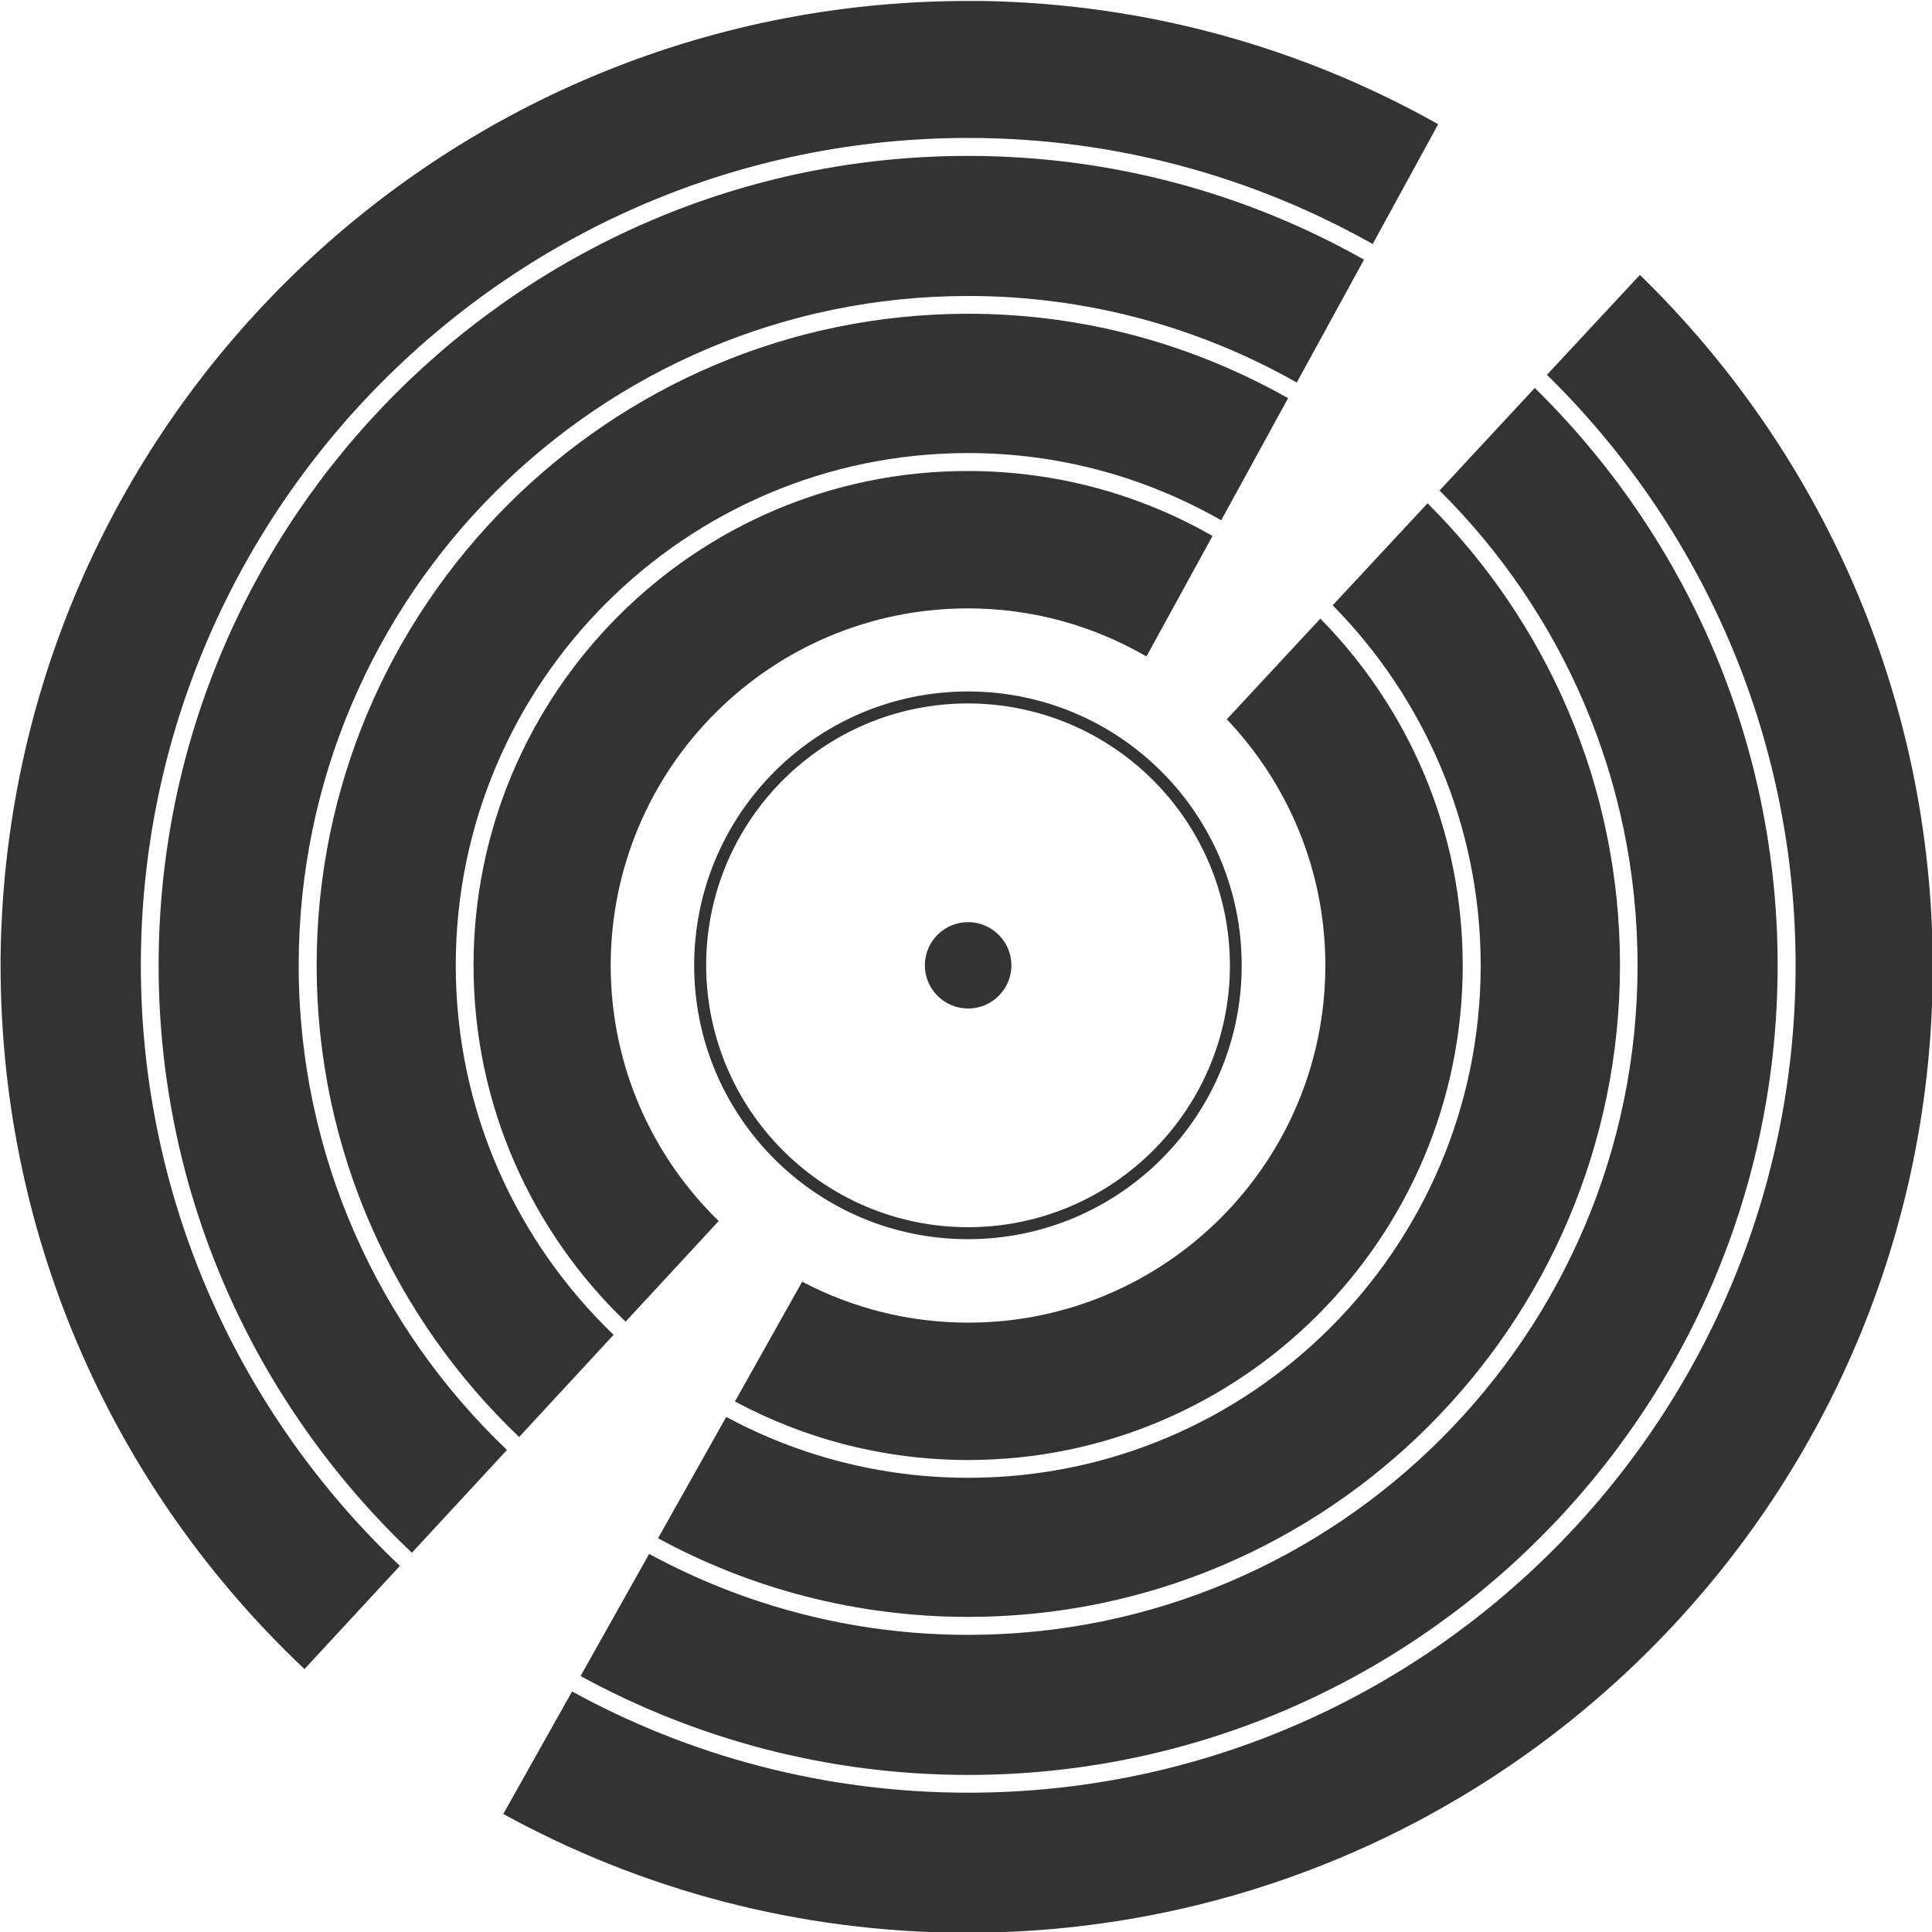
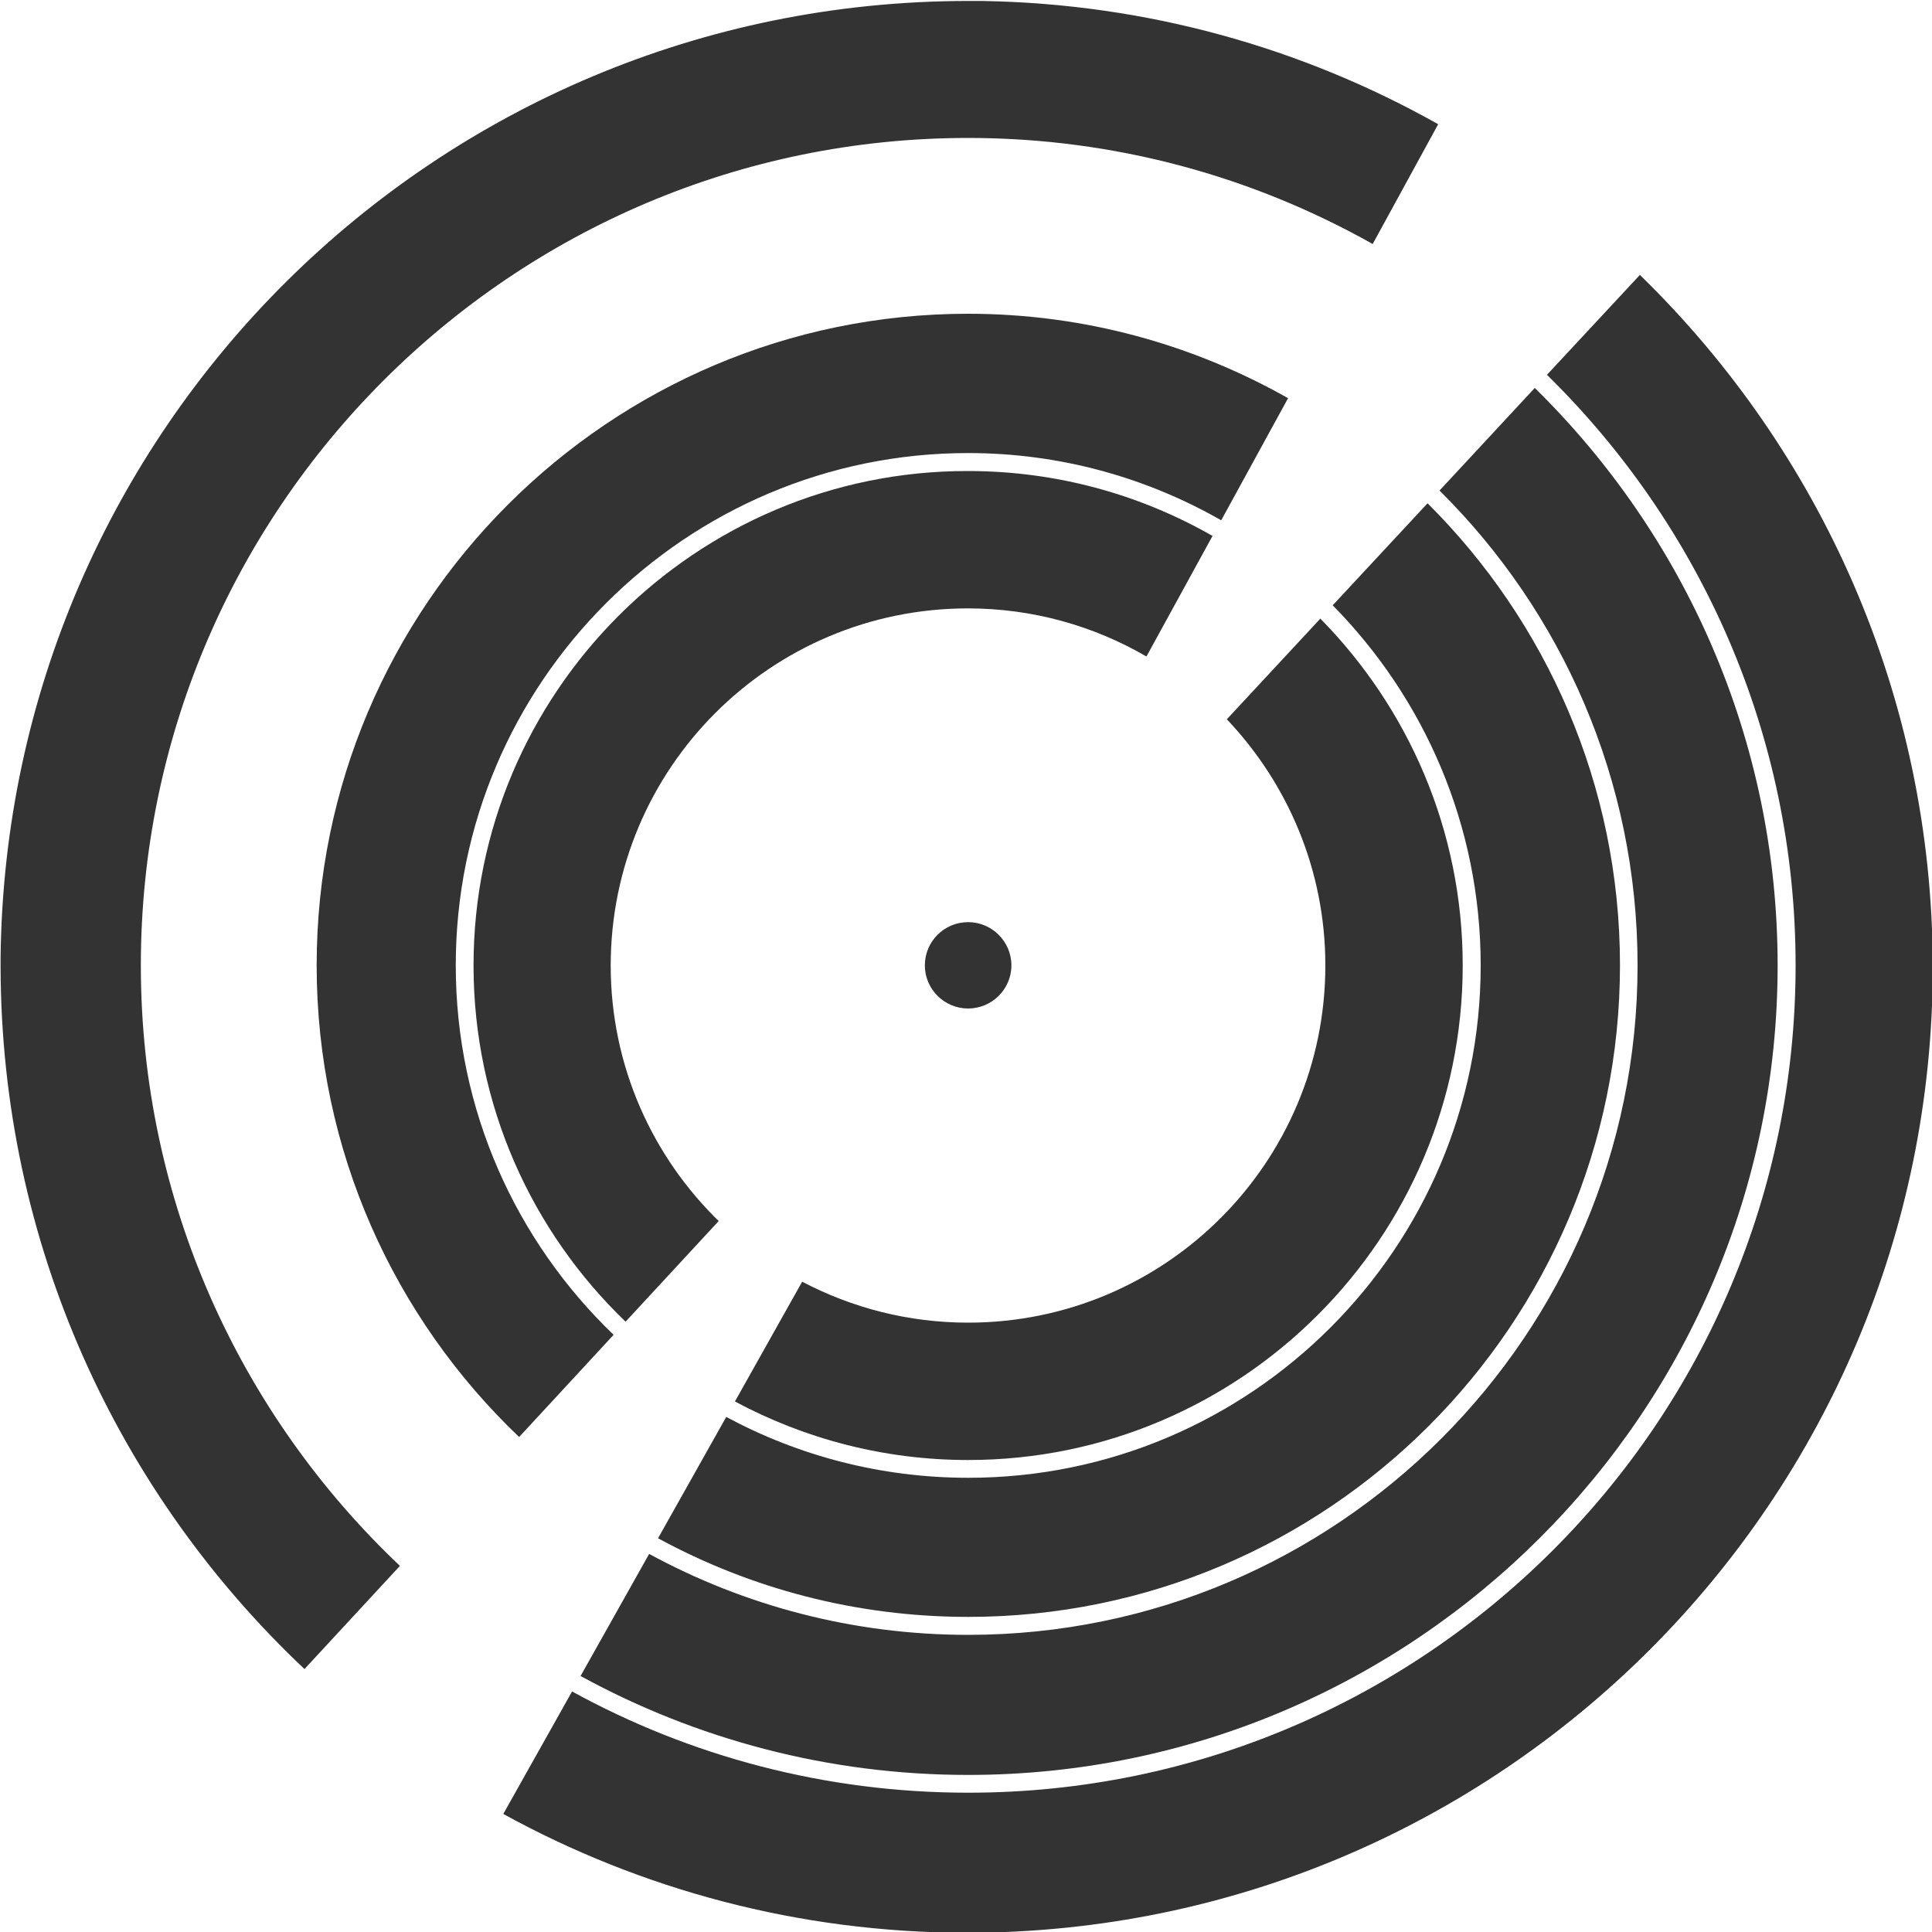
<svg xmlns="http://www.w3.org/2000/svg" version="1.1" id="Layer_1" x="0px" y="0px" viewBox="0 0 1000 1000" enable-background="new 0 0 1000 1000" xml:space="preserve">
-   <path fill="#333333" d="M359.3,499.7c0-78.3,63.5-141.8,141.7-141.8l0,0c78.3,0,141.7,63.4,141.7,141.8l0,0  c0,78.3-63.5,141.7-141.7,141.7l0,0C422.8,641.4,359.3,578,359.3,499.7L359.3,499.7z M365.5,499.7c0.2,74.9,60.7,135.4,135.5,135.5  l0,0c74.8,0,135.6-60.7,135.6-135.5l0,0c-0.1-74.9-60.7-135.5-135.6-135.6l0,0C426.2,364.1,365.5,424.8,365.5,499.7L365.5,499.7z" />
  <path fill="#333333" d="M523.5,499.7c0,12.3-10.1,22.3-22.4,22.3c-12.3,0-22.4-10-22.4-22.3c0-12.4,10-22.4,22.4-22.4  C513.4,477.3,523.5,487.3,523.5,499.7z" />
  <g>
    <path fill="none" d="M501.1,314.8c-102.2,0-184.9,82.8-184.9,184.9c0,52.2,21.7,99.2,56.5,132.8c-0.2-0.2-0.4-0.4-0.6-0.6   l-48.2,52.1c16.8,16.2,35.8,30.1,56.6,41.3l34.8-62l0,0c25.7,13.5,54.9,21.2,85.9,21.2c102.1,0,184.9-82.8,184.9-184.9   c0-49.4-19.5-94.2-51-127.3l48.5-52.2c-16.5-16.7-35.2-31.2-55.7-42.9l-34.2,62.4C566.3,323.9,534.8,314.8,501.1,314.8z" />
    <path fill="none" d="M262.4,750.5l-49.2,53.2c26.2,24.8,55.4,46.3,87.3,63.7l35.5-63.2C309.2,789.6,284.5,771.4,262.4,750.5z" />
    <path fill="none" d="M745.1,253.8l49.3-53.1c-26.3-25.8-56-48.2-88.3-66.4l-34.8,63.6C698.3,213.3,723.1,232.1,745.1,253.8z" />
    <path fill="none" d="M689.7,313.4l49.1-52.8c-21.4-21.3-45.6-39.6-72-54.6l-34.6,63.2C653.3,281.3,672.7,296.2,689.7,313.4z" />
    <path fill="none" d="M317.6,690.8l-48.9,52.9c21.5,20.5,45.6,38.2,71.9,52.5l35.3-62.8C354.5,721.9,334.9,707.5,317.6,690.8z" />
    <path fill="#333333" d="M245.1,499.7c0,72.4,30.2,137.8,78.7,184.4l48.2-52.1c0.2,0.2,0.4,0.4,0.6,0.6   c-34.8-33.6-56.5-80.7-56.5-132.8c0-102.1,82.7-184.9,184.9-184.9c33.7,0,65.2,9.1,92.4,24.9l34.2-62.4   c-37.4-21.4-80.6-33.6-126.6-33.6C360,243.6,245.1,358.5,245.1,499.7z" />
    <path fill="#333333" d="M686,499.7c0,102.1-82.8,184.9-184.9,184.9c-31,0-60.2-7.7-85.9-21.2l0,0l-34.8,62   c36,19.3,77.1,30.3,120.7,30.3c141.2,0,256-114.8,256-256c0-69.9-28.2-133.3-73.7-179.5L635,372.3C666.5,405.5,686,450.3,686,499.7   z" />
    <path fill="#333333" d="M163.9,499.7c0,95.9,40.3,182.6,104.8,244.1l48.9-52.9c-50.3-48.3-81.7-116.1-81.7-191.2   c0-146.3,119-265.2,265.2-265.2c47.6,0,92.3,12.7,131,34.8l34.6-63.2c-49-27.7-105.5-43.7-165.6-43.7   C315.2,162.4,163.9,313.7,163.9,499.7z" />
    <path fill="#333333" d="M766.4,499.7c0,146.3-119,265.2-265.2,265.2c-45.3,0-87.9-11.4-125.3-31.5l-35.3,62.8   c47.8,26,102.5,40.7,160.6,40.7c186,0,337.3-151.3,337.3-337.3c0-93.3-38.1-177.9-99.6-239.1l-49.1,52.8   C737.1,361.3,766.4,427.1,766.4,499.7z" />
    <path fill="#333333" d="M847.6,499.7c0,191.1-155.4,346.5-346.5,346.5c-59.7,0-116-15.2-165.1-41.9l-35.5,63.2   c59.6,32.6,128,51.2,200.6,51.2c231,0,419-188,419-419c0-117-48.2-222.8-125.7-298.9l-49.3,53.1   C808.4,316.7,847.6,403.6,847.6,499.7z" />
-     <path fill="#333333" d="M82.1,499.7c0,119.6,50.5,227.6,131.1,304l49.2-53.2c-66.3-63.2-107.8-152.2-107.8-250.8   c0-191.1,155.4-346.5,346.5-346.5c61.8,0,119.8,16.3,170.1,44.8l34.8-63.6c-60.6-34.2-130.5-53.7-204.9-53.7   C270.1,80.6,82.1,268.6,82.1,499.7z" />
    <path fill="#333333" d="M848.8,142.3L800.7,194c79.3,77.8,128.7,186,128.7,305.7c0,236.1-192.1,428.2-428.2,428.2   c-74.3,0-144.2-19-205.1-52.4l-35.6,63.4c71.2,39.1,152.9,61.4,239.8,61.5c276.1,0,500.1-223.9,500.1-500   C1000.2,359.9,942.1,233.1,848.8,142.3z" />
    <path fill="#333333" d="M72.9,499.7C72.9,263.5,265,71.4,501.1,71.4c76,0,147.4,20,209.4,54.9l33.9-62   C674.4,24.9,594,1.9,508.3,0.5h-8.1C225.7,1,3.3,221.7,0.3,495.7l0,0v4.8C0.6,643.8,61,772.8,157.6,863.9l49.4-53.4   C124.5,732.4,72.9,621.9,72.9,499.7z" />
  </g>
</svg>